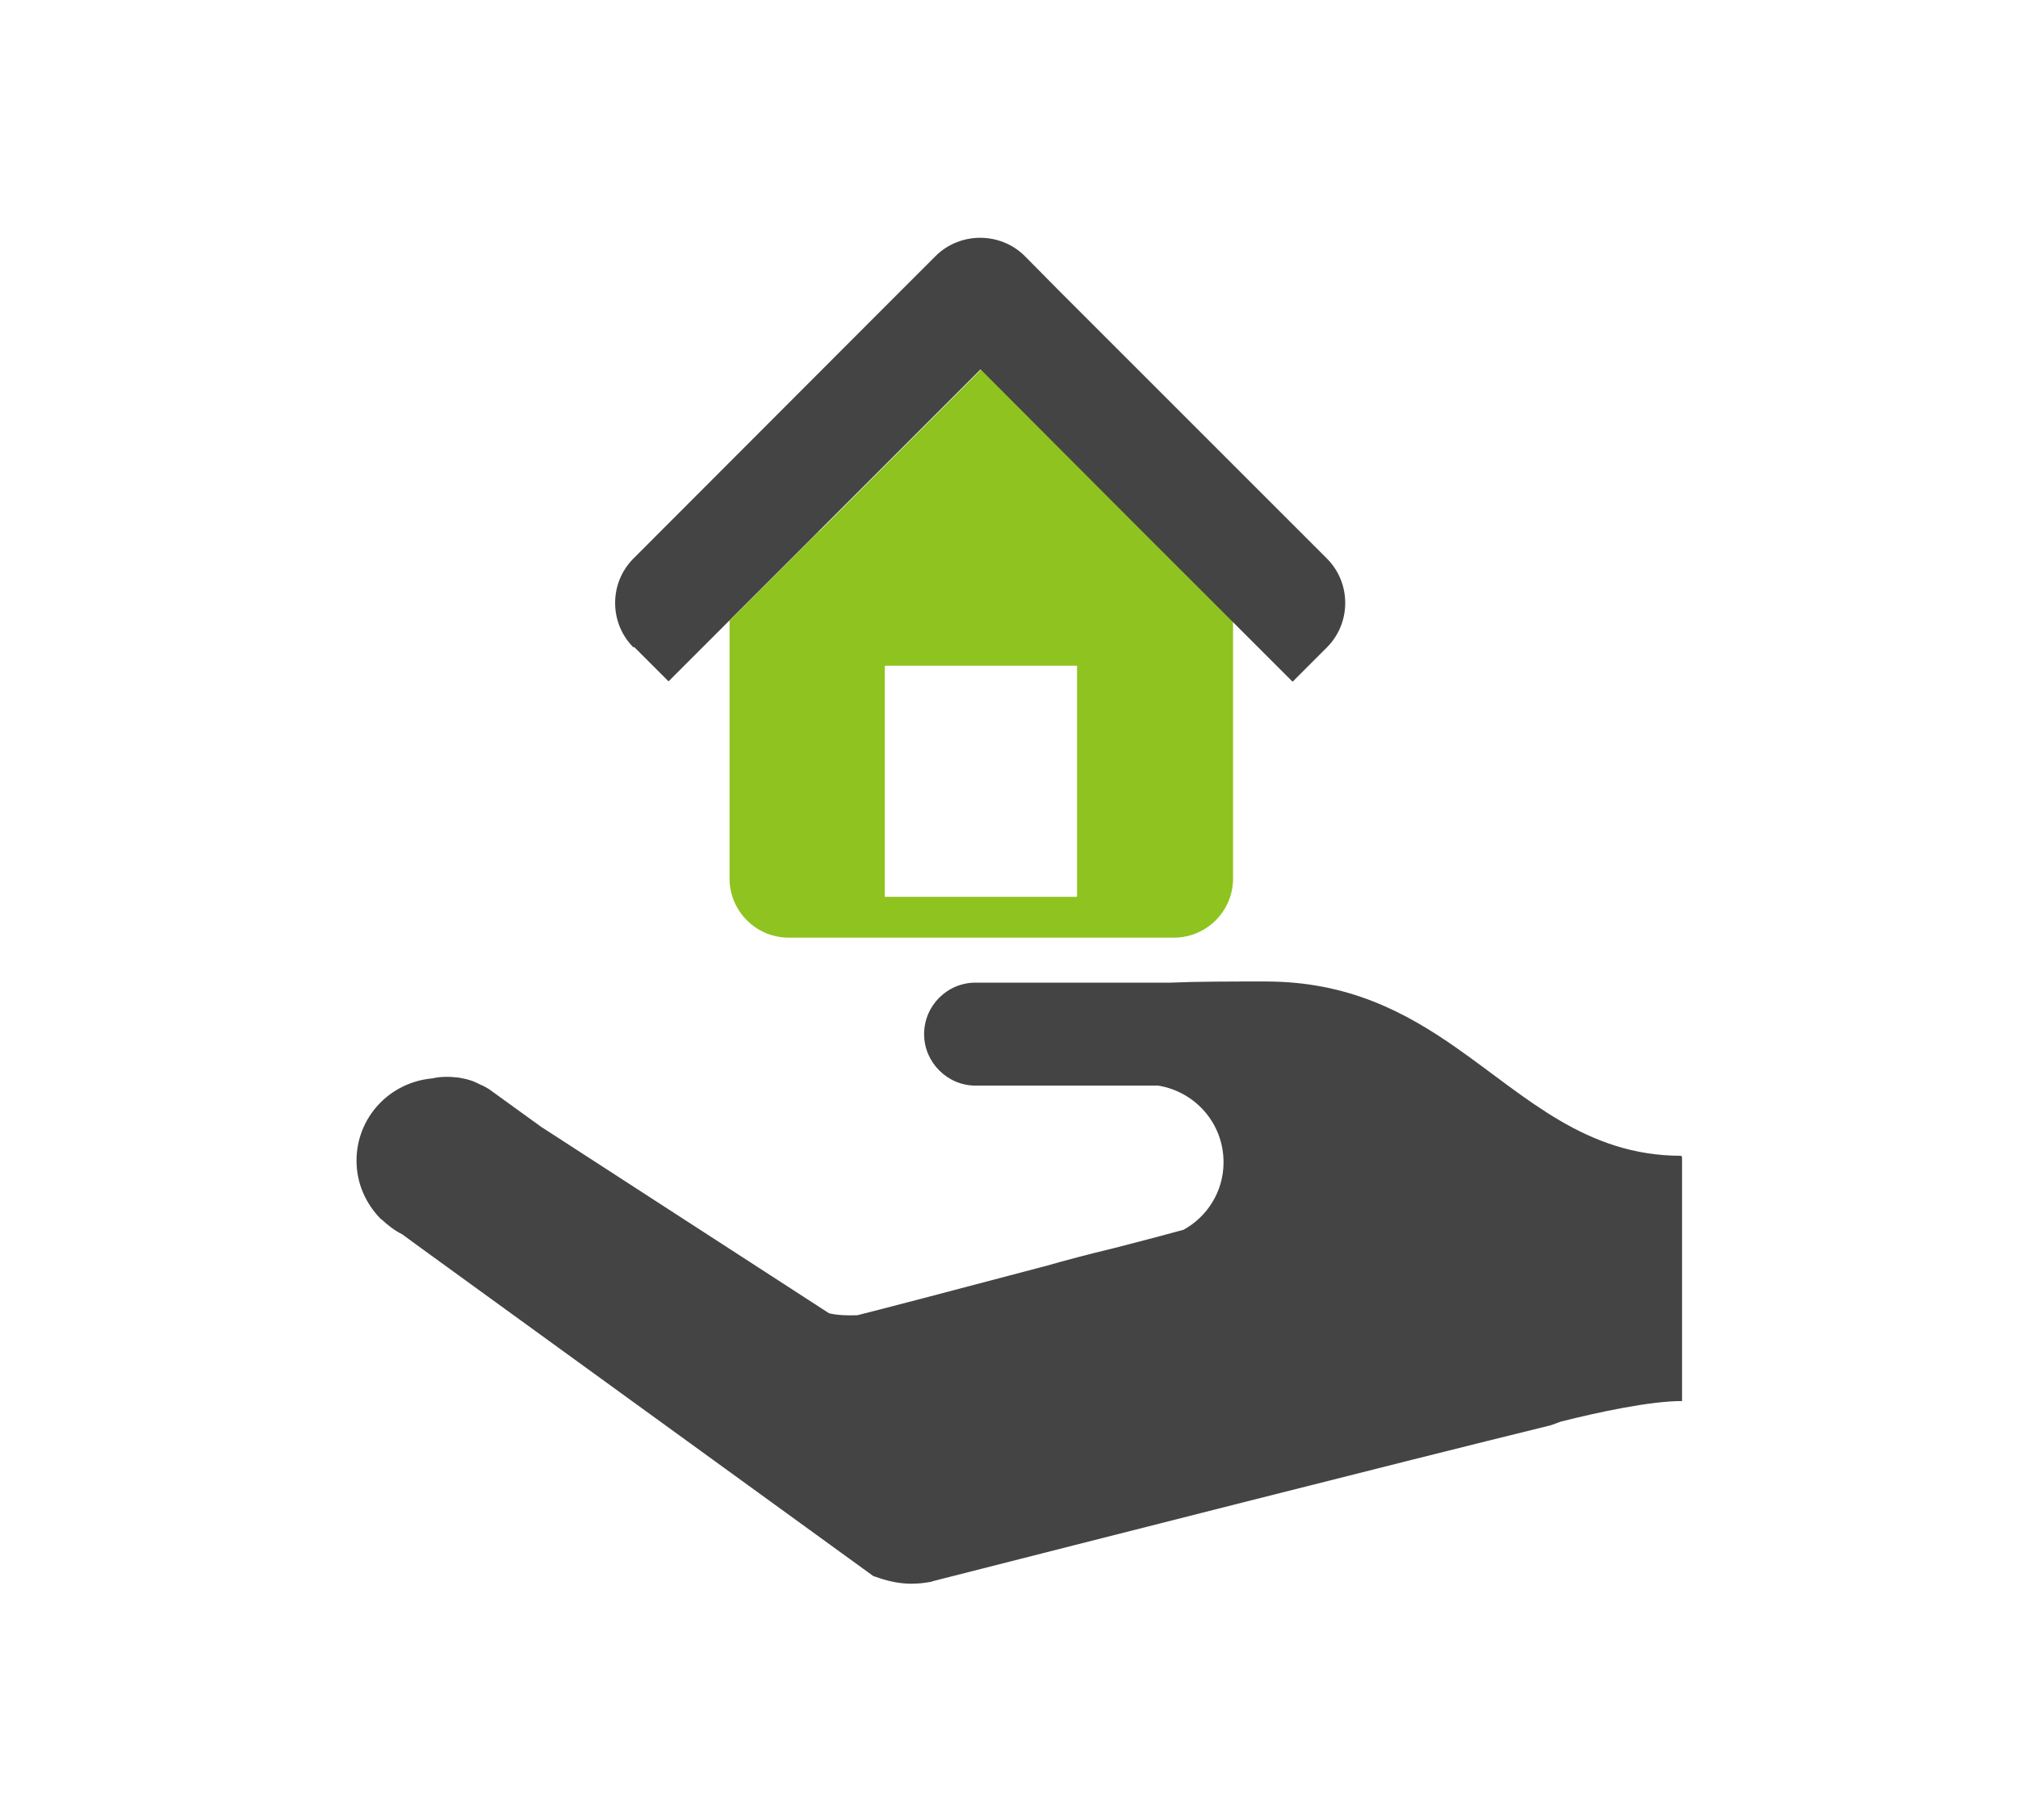
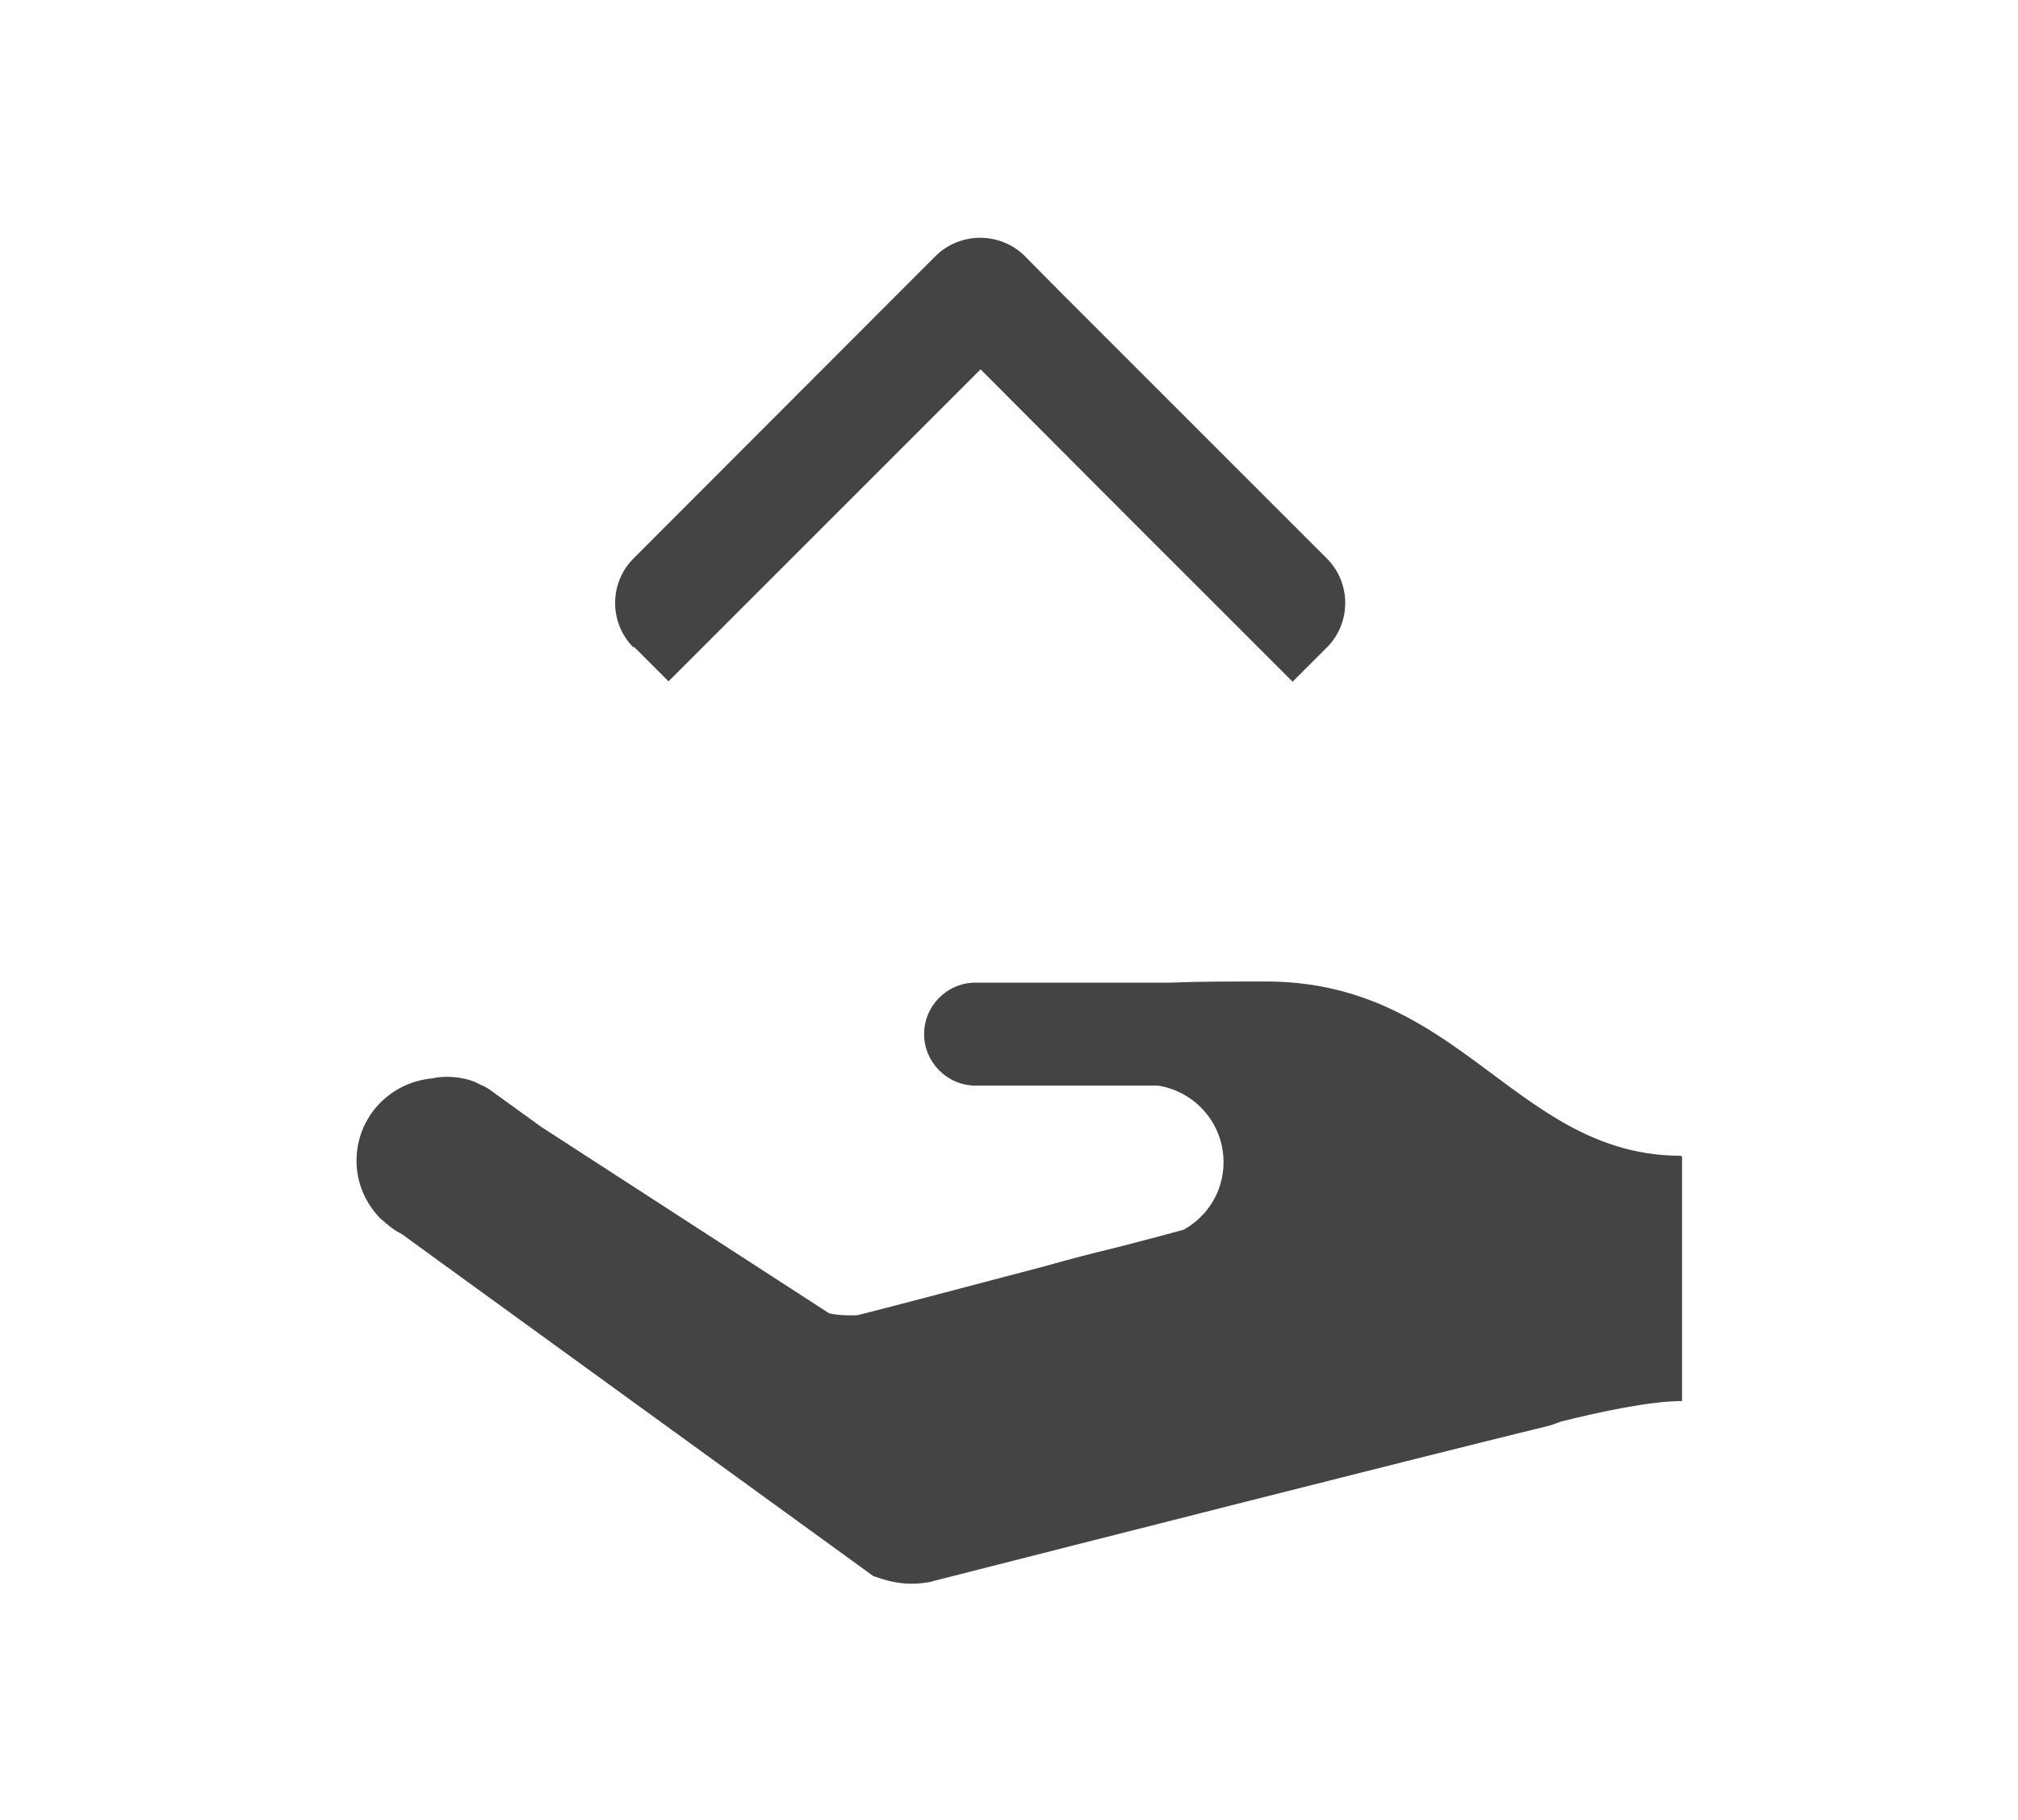
<svg xmlns="http://www.w3.org/2000/svg" width="102" height="92" viewBox="0 0 102 92" fill="none">
-   <rect width="102" height="92" fill="white" />
  <g clip-path="url(#clip0_1_8940)">
    <path d="M84.981 58.485V58.427C80.161 58.427 77.192 55.477 73.644 52.99C71.06 51.178 68.149 49.616 63.984 49.616C62.114 49.616 60.514 49.616 59.164 49.674H49.312C47.866 49.674 46.709 50.85 46.709 52.277C46.709 53.704 47.885 54.88 49.312 54.88H58.547C60.417 55.188 61.844 56.789 61.844 58.755C61.844 60.24 61.015 61.512 59.82 62.168C59.531 62.245 58.123 62.631 56.234 63.113C55.019 63.402 53.862 63.71 52.782 64.019L52.551 64.077C48.483 65.156 44.125 66.294 43.335 66.487C42.814 66.506 42.332 66.487 41.908 66.39L27.351 56.962L24.71 55.053C24.575 54.976 24.459 54.899 24.305 54.841C24.112 54.745 23.919 54.648 23.707 54.591C23.534 54.533 23.36 54.514 23.187 54.475C22.994 54.456 22.82 54.436 22.608 54.436C22.338 54.436 22.088 54.456 21.856 54.514C19.697 54.706 18.02 56.48 18.02 58.678C18.02 59.835 18.502 60.876 19.273 61.647H19.292C19.601 61.937 19.948 62.206 20.333 62.399L21.336 63.132L44.145 79.675C44.145 79.675 44.337 79.733 44.434 79.771C44.955 79.945 45.494 80.06 46.073 80.06C46.401 80.06 46.728 80.022 47.056 79.964L47.172 79.925C54.903 77.959 70.868 73.891 78.348 72.059C78.541 72.001 78.715 71.924 78.888 71.866C80.797 71.384 83.4 70.825 85.019 70.825V69.726V68.222V58.447L84.981 58.485Z" fill="#444444" />
-     <path d="M41.367 26.884L36.875 31.377V44.41C36.875 46.049 38.205 47.399 39.864 47.399H59.337C60.976 47.399 62.325 46.068 62.325 44.41V31.377L57.312 26.364L49.62 18.651L41.406 26.865L41.367 26.884ZM54.44 45.316H44.742V33.652H54.44V45.316Z" fill="#8FC31F" />
    <path d="M32.056 32.708L33.791 34.443L36.857 31.377L41.349 26.885L49.563 18.671L57.255 26.384L62.269 31.396L65.334 34.462L67.069 32.727C68.303 31.493 68.303 29.468 67.069 28.235L53.534 14.7L51.799 12.945C51.182 12.328 50.353 12.02 49.543 12.02C48.733 12.02 47.904 12.328 47.288 12.945L45.552 14.68L32.017 28.235C30.783 29.468 30.783 31.493 32.017 32.727L32.056 32.708Z" fill="#444444" />
    <path d="M54.421 33.671H44.723V45.336H54.421V33.671Z" fill="white" />
  </g>
  <defs>
    <clipPath id="clip0_1_8940">
      <rect width="67" height="68.08" fill="white" transform="translate(18 12)" />
    </clipPath>
  </defs>
</svg>